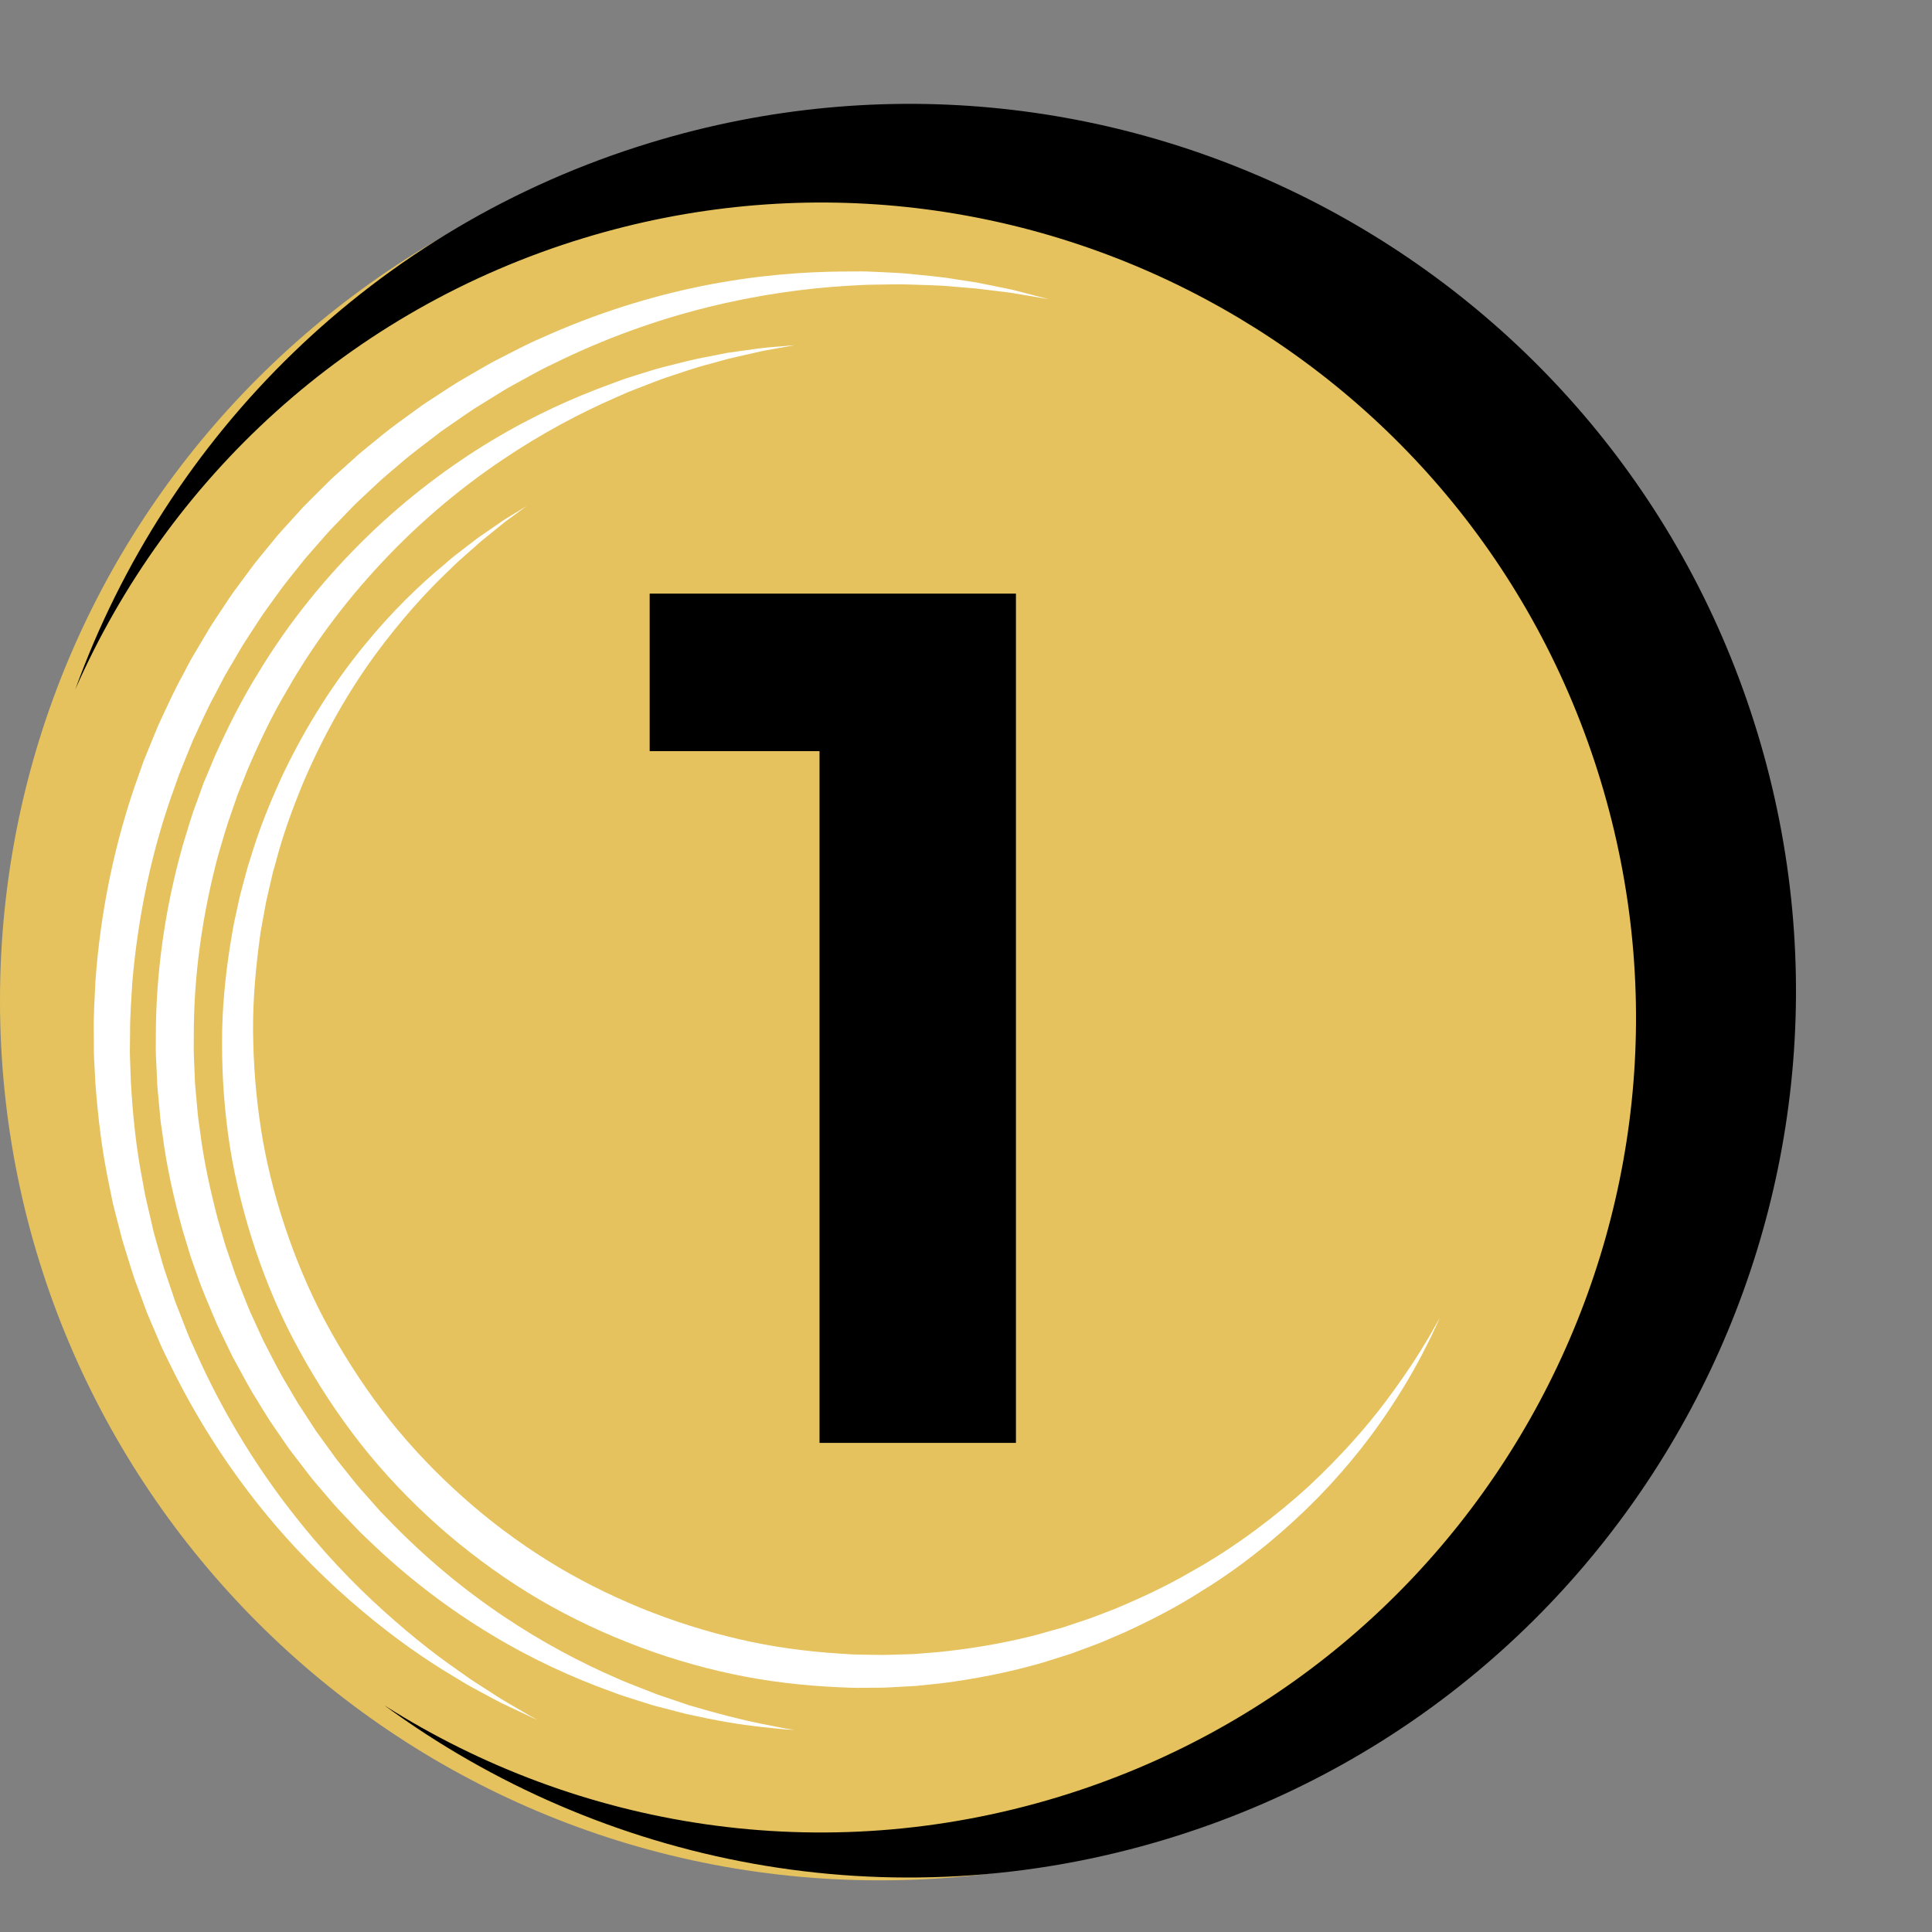
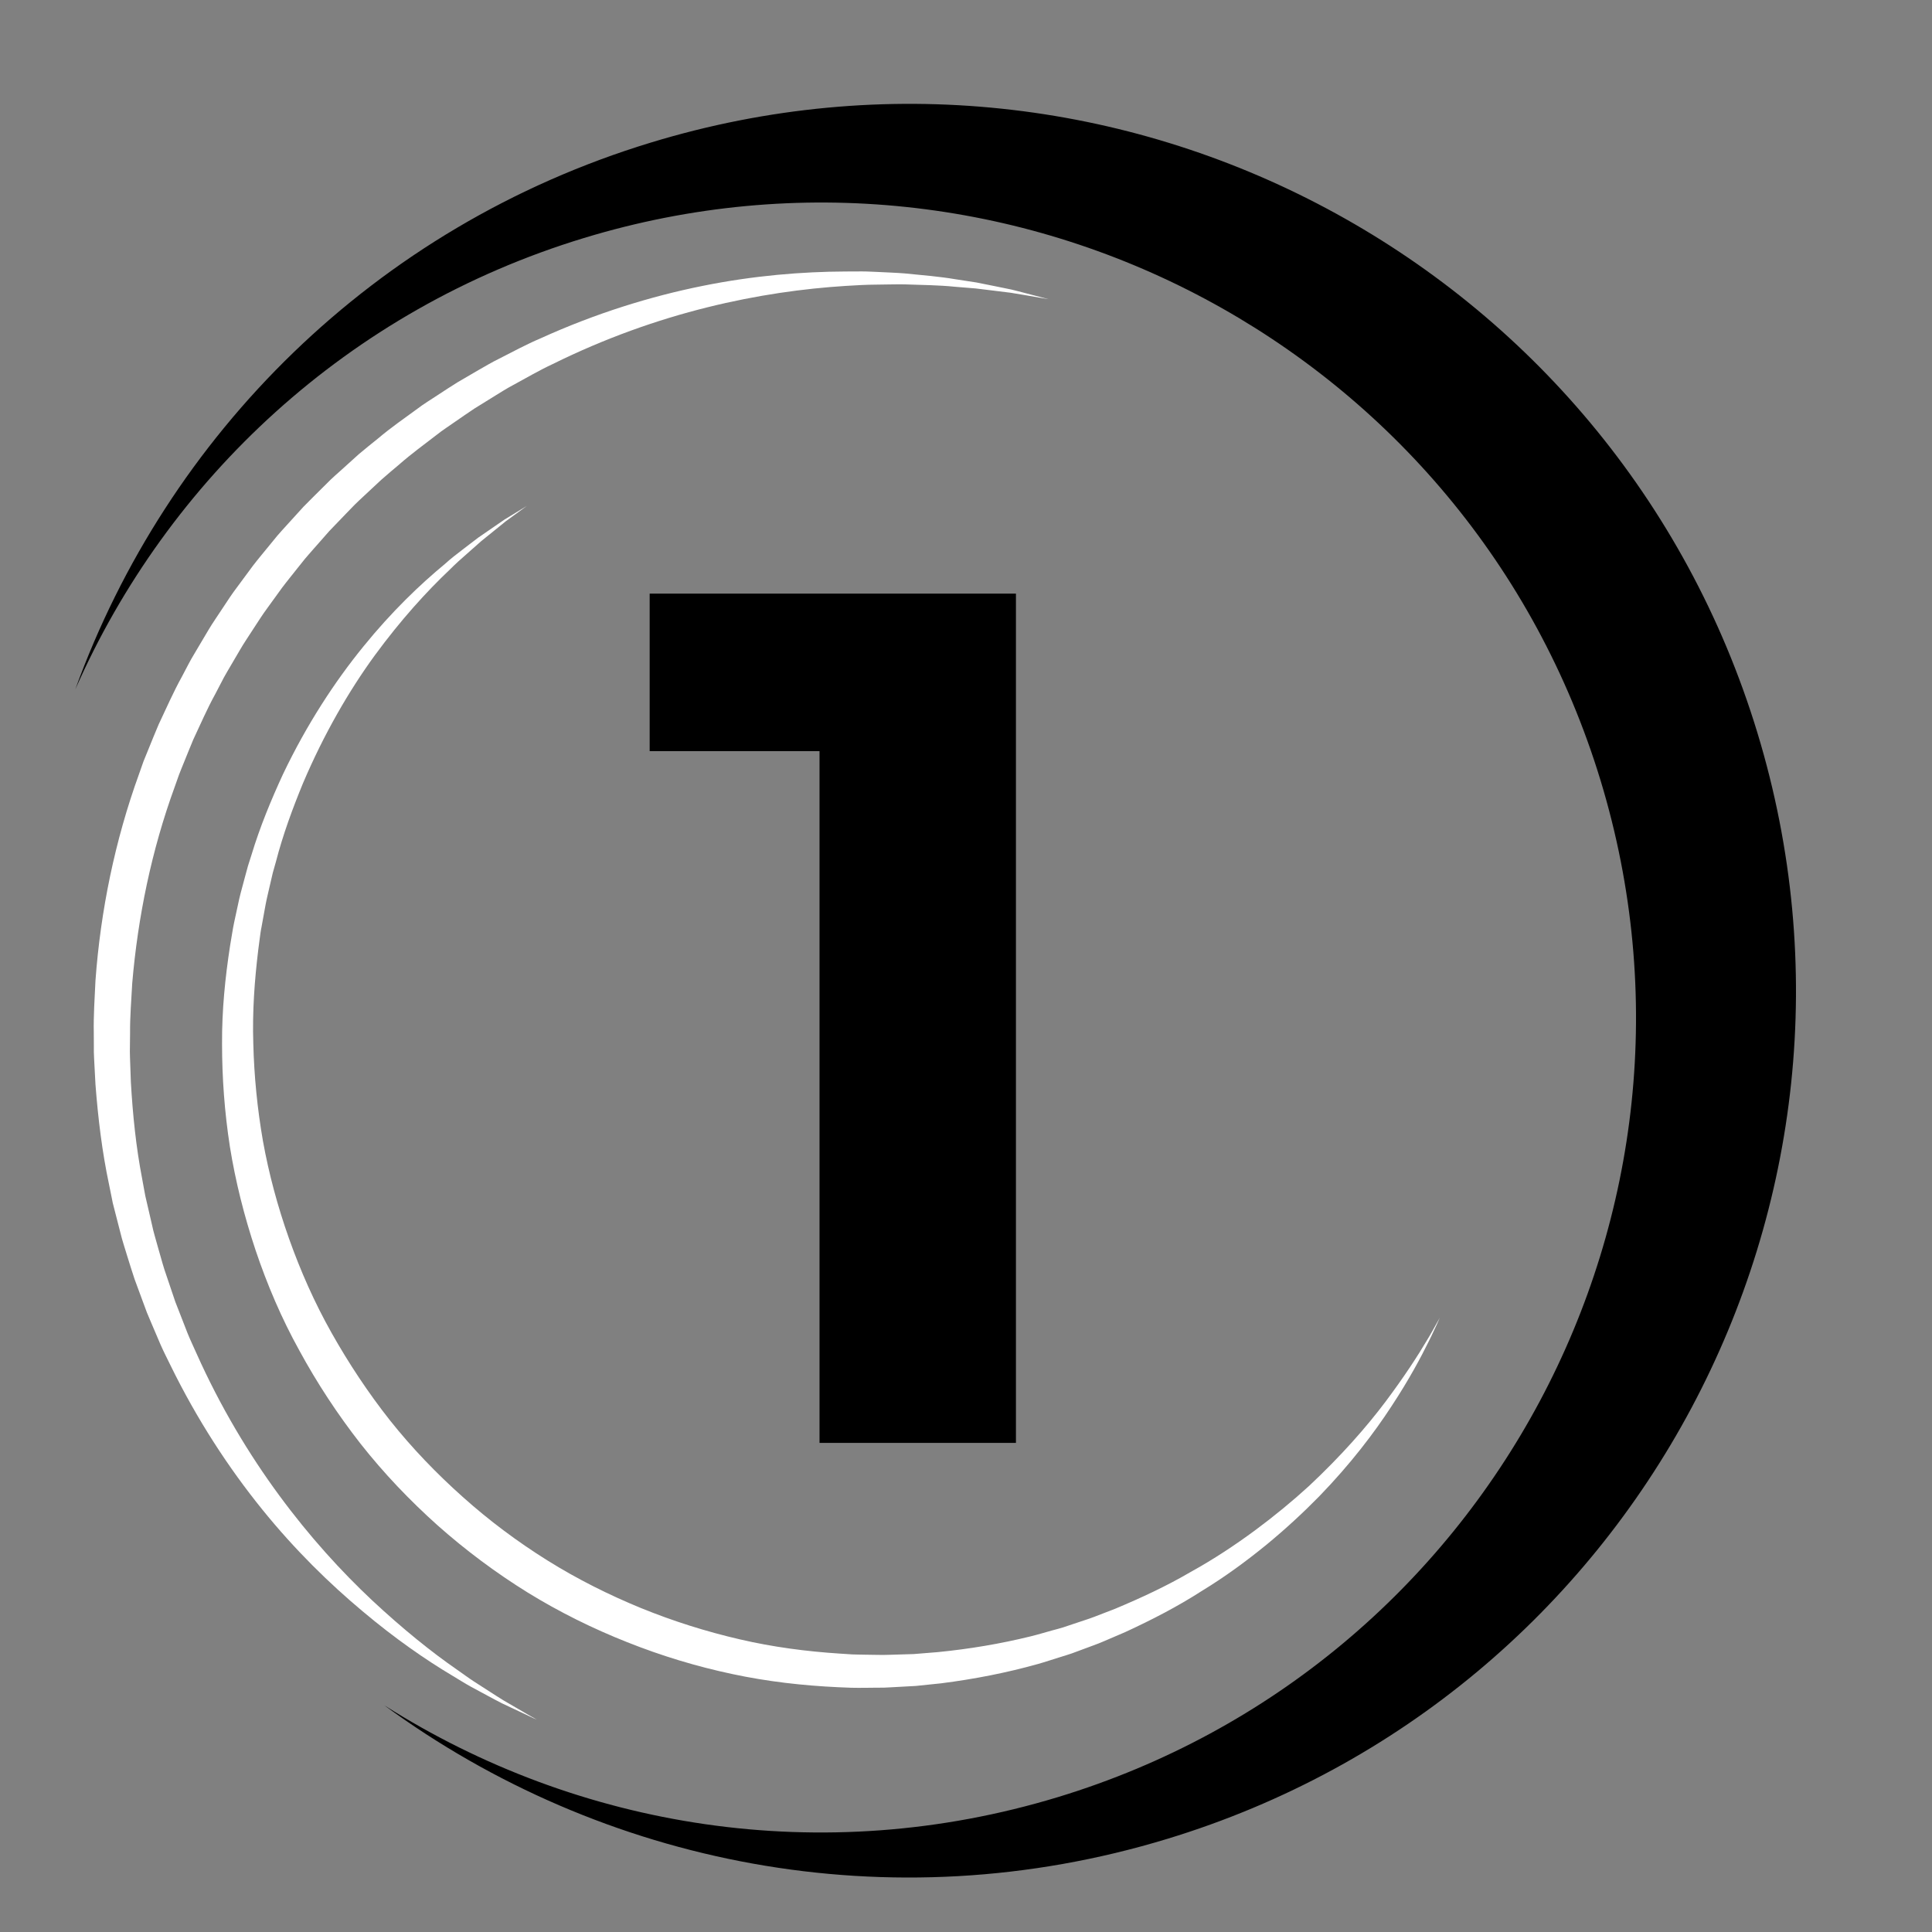
<svg xmlns="http://www.w3.org/2000/svg" width="150" zoomAndPan="magnify" viewBox="0 0 112.5 112.5" height="150" preserveAspectRatio="xMidYMid meet" version="1.0">
  <rect x="0" y="0" width="112.5" height="112.5" fill="#808080" stroke="none" />
  <defs>
    <g />
    <clipPath id="69bc8f114a">
-       <path d="M 33.602 33.602 L 78.402 33.602 L 78.402 78.402 L 33.602 78.402 Z M 33.602 33.602 " clip-rule="nonzero" />
-     </clipPath>
+       </clipPath>
    <clipPath id="2a4cdbc77a">
-       <path d="M 0 7.023 L 102.469 7.023 L 102.469 109.492 L 0 109.492 Z M 0 7.023 " clip-rule="nonzero" />
-     </clipPath>
+       </clipPath>
    <clipPath id="3287254162">
      <path d="M 51.234 7.023 C 22.938 7.023 0 29.961 0 58.258 C 0 86.555 22.938 109.492 51.234 109.492 C 79.531 109.492 102.469 86.555 102.469 58.258 C 102.469 29.961 79.531 7.023 51.234 7.023 Z M 51.234 7.023 " clip-rule="nonzero" />
    </clipPath>
    <clipPath id="77df6f8428">
      <path d="M 4.375 6 L 105 6 L 105 110 L 4.375 110 Z M 4.375 6 " clip-rule="nonzero" />
    </clipPath>
  </defs>
  <g clip-path="url(#69bc8f114a)">
-     <path fill="#000000" d="M 56 33.602 C 43.68 33.602 33.602 43.68 33.602 56 C 33.602 68.32 43.68 78.402 56 78.402 C 68.32 78.402 78.402 68.32 78.402 56 C 78.402 43.68 68.32 33.602 56 33.602 Z M 58.914 66.305 L 54.883 66.305 L 54.883 50.402 L 49.953 51.969 L 49.953 48.609 L 58.465 45.473 L 58.914 45.473 Z M 58.914 66.305 " fill-opacity="1" fill-rule="nonzero" />
-   </g>
+     </g>
  <g clip-path="url(#2a4cdbc77a)">
    <g clip-path="url(#3287254162)">
      <path fill="#e5c25e" d="M 0 7.023 L 102.469 7.023 L 102.469 109.492 L 0 109.492 Z M 0 7.023 " fill-opacity="1" fill-rule="nonzero" />
    </g>
  </g>
  <path fill="#ffffff" d="M 9.93 79.508 C 9.738 79.109 9.531 78.715 9.352 78.305 C 9.176 77.891 9 77.477 8.82 77.059 C 8.73 76.852 8.645 76.641 8.555 76.43 C 8.473 76.215 8.395 76 8.316 75.785 C 8.156 75.352 7.996 74.918 7.836 74.484 C 7.684 74.043 7.555 73.594 7.41 73.145 C 7.277 72.695 7.121 72.246 7.012 71.785 C 6.895 71.324 6.773 70.863 6.656 70.398 L 6.566 70.047 L 6.496 69.695 C 6.445 69.457 6.398 69.223 6.352 68.984 C 5.949 67.09 5.711 65.133 5.559 63.145 C 5.531 62.645 5.508 62.148 5.48 61.645 C 5.465 61.395 5.461 61.145 5.465 60.895 L 5.461 60.141 C 5.441 59.129 5.512 58.117 5.559 57.102 C 5.855 53.043 6.688 48.957 8.098 45.066 L 8.355 44.336 C 8.449 44.094 8.551 43.855 8.648 43.617 C 8.844 43.137 9.035 42.656 9.238 42.184 C 9.68 41.25 10.094 40.301 10.594 39.398 L 10.953 38.715 C 11.074 38.488 11.195 38.262 11.332 38.043 C 11.594 37.602 11.855 37.16 12.117 36.719 C 12.375 36.277 12.676 35.859 12.953 35.43 C 13.234 35.004 13.512 34.574 13.82 34.172 C 14.125 33.762 14.426 33.352 14.727 32.945 C 15.035 32.543 15.363 32.156 15.68 31.766 L 16.16 31.18 C 16.324 30.988 16.496 30.805 16.664 30.617 C 17 30.246 17.336 29.879 17.672 29.508 C 18.02 29.152 18.375 28.805 18.727 28.453 C 18.902 28.277 19.078 28.105 19.254 27.93 C 19.43 27.762 19.617 27.598 19.801 27.434 C 20.164 27.105 20.527 26.777 20.891 26.449 C 21.262 26.133 21.645 25.832 22.02 25.527 C 22.758 24.902 23.547 24.355 24.312 23.797 C 24.688 23.508 25.098 23.266 25.484 23.008 C 25.879 22.75 26.266 22.492 26.66 22.25 C 27.062 22.016 27.461 21.781 27.859 21.551 C 28.258 21.324 28.648 21.09 29.055 20.891 C 29.867 20.48 30.652 20.051 31.465 19.707 C 34.688 18.242 37.898 17.254 40.91 16.648 C 43.926 16.039 46.742 15.82 49.223 15.809 C 49.535 15.805 49.84 15.805 50.141 15.805 C 50.441 15.801 50.734 15.824 51.023 15.832 C 51.605 15.863 52.164 15.879 52.695 15.922 C 53.766 16.027 54.746 16.109 55.621 16.258 C 56.059 16.324 56.473 16.387 56.863 16.449 C 57.254 16.527 57.613 16.602 57.953 16.668 C 58.289 16.738 58.602 16.801 58.887 16.859 C 59.172 16.926 59.426 16.996 59.656 17.055 C 60.574 17.293 61.062 17.422 61.062 17.422 C 61.062 17.422 60.562 17.336 59.629 17.176 C 59.398 17.137 59.137 17.09 58.852 17.047 C 58.562 17.012 58.25 16.973 57.91 16.93 C 57.57 16.887 57.207 16.844 56.816 16.797 C 56.426 16.766 56.012 16.73 55.574 16.695 C 54.699 16.605 53.723 16.594 52.668 16.559 C 52.141 16.551 51.59 16.57 51.02 16.574 C 50.734 16.582 50.445 16.578 50.148 16.598 C 49.855 16.613 49.555 16.633 49.25 16.648 C 46.82 16.801 44.09 17.172 41.188 17.895 C 38.293 18.613 35.23 19.691 32.176 21.203 C 31.402 21.562 30.66 22 29.895 22.414 C 29.508 22.617 29.137 22.855 28.762 23.086 C 28.387 23.32 28.012 23.551 27.633 23.785 C 27.258 24.031 26.895 24.289 26.523 24.543 C 26.156 24.805 25.773 25.043 25.418 25.328 C 24.695 25.887 23.953 26.426 23.258 27.035 C 22.906 27.336 22.547 27.629 22.199 27.941 C 21.855 28.258 21.516 28.578 21.172 28.898 C 21 29.062 20.824 29.219 20.66 29.383 C 20.496 29.555 20.332 29.723 20.164 29.895 C 19.836 30.234 19.508 30.574 19.18 30.918 C 18.863 31.273 18.551 31.633 18.234 31.992 C 18.078 32.176 17.914 32.352 17.762 32.535 L 17.312 33.098 C 17.016 33.477 16.707 33.848 16.418 34.234 C 16.133 34.625 15.852 35.02 15.566 35.41 C 15.277 35.801 15.02 36.211 14.754 36.617 C 14.492 37.031 14.211 37.43 13.969 37.852 C 13.723 38.273 13.477 38.695 13.227 39.117 C 13.102 39.328 12.984 39.543 12.875 39.762 L 12.535 40.414 C 12.062 41.273 11.672 42.176 11.254 43.066 C 11.062 43.52 10.883 43.977 10.695 44.434 C 10.605 44.66 10.508 44.887 10.422 45.117 L 10.176 45.812 C 8.824 49.512 8.027 53.398 7.699 57.262 C 7.648 58.227 7.566 59.191 7.574 60.152 L 7.566 60.875 C 7.562 61.113 7.559 61.352 7.57 61.594 C 7.59 62.07 7.605 62.547 7.621 63.023 C 7.73 64.918 7.922 66.797 8.273 68.613 C 8.316 68.844 8.355 69.07 8.398 69.297 L 8.461 69.637 L 8.539 69.973 C 8.641 70.418 8.742 70.863 8.848 71.309 C 8.938 71.754 9.078 72.184 9.195 72.621 C 9.324 73.051 9.434 73.488 9.57 73.914 C 9.715 74.336 9.855 74.758 9.996 75.176 C 10.066 75.383 10.137 75.594 10.207 75.801 C 10.285 76.004 10.367 76.211 10.445 76.41 C 10.605 76.82 10.762 77.223 10.918 77.625 C 11.078 78.023 11.266 78.41 11.438 78.801 C 12.828 81.91 14.496 84.684 16.266 87.086 C 18.035 89.492 19.895 91.523 21.672 93.191 C 23.457 94.855 25.125 96.195 26.57 97.195 C 26.934 97.445 27.266 97.699 27.594 97.91 C 27.926 98.121 28.234 98.32 28.523 98.508 C 28.812 98.691 29.074 98.867 29.324 99.016 C 29.574 99.164 29.805 99.293 30.008 99.414 C 30.418 99.652 30.73 99.832 30.941 99.957 C 31.047 100.02 31.129 100.062 31.184 100.09 C 31.238 100.121 31.266 100.133 31.266 100.133 C 31.266 100.133 31.238 100.121 31.18 100.098 C 31.121 100.074 31.035 100.039 30.926 99.984 C 30.707 99.883 30.375 99.727 29.949 99.523 C 29.734 99.422 29.496 99.309 29.23 99.184 C 28.969 99.055 28.691 98.898 28.387 98.738 C 28.082 98.574 27.758 98.398 27.41 98.211 C 27.062 98.02 26.711 97.793 26.328 97.566 C 24.801 96.656 23.016 95.426 21.113 93.824 C 19.207 92.23 17.18 90.262 15.25 87.871 C 13.32 85.48 11.484 82.684 9.93 79.508 " fill-opacity="1" fill-rule="nonzero" />
-   <path fill="#ffffff" d="M 20.961 89.207 C 20.82 89.059 20.68 88.91 20.535 88.762 C 20.254 88.461 19.969 88.16 19.68 87.859 C 19.391 87.555 19.133 87.227 18.855 86.91 C 18.582 86.586 18.297 86.27 18.035 85.934 C 17.773 85.594 17.512 85.254 17.25 84.91 C 17.121 84.738 16.988 84.566 16.855 84.395 C 16.734 84.219 16.609 84.039 16.484 83.859 C 16.238 83.5 15.992 83.137 15.742 82.777 C 15.5 82.406 15.273 82.027 15.039 81.648 C 14.559 80.898 14.145 80.105 13.711 79.312 C 13.484 78.922 13.309 78.504 13.105 78.098 C 12.91 77.684 12.699 77.281 12.523 76.855 C 12.172 76.012 11.793 75.168 11.496 74.289 C 11.348 73.852 11.172 73.418 11.039 72.973 C 10.906 72.527 10.77 72.078 10.633 71.633 C 10.133 69.832 9.711 67.988 9.469 66.105 L 9.367 65.402 C 9.332 65.168 9.32 64.93 9.297 64.695 L 9.164 63.277 L 9.098 61.852 C 9.09 61.617 9.07 61.379 9.07 61.141 L 9.074 60.426 C 9.066 56.621 9.625 52.824 10.641 49.227 C 10.914 48.332 11.168 47.434 11.504 46.57 L 11.738 45.918 L 11.855 45.59 L 11.992 45.273 C 12.168 44.848 12.348 44.422 12.523 44 C 13.277 42.332 14.086 40.711 15.027 39.203 C 16.863 36.152 19.07 33.488 21.398 31.227 C 23.73 28.965 26.203 27.117 28.617 25.664 C 31.035 24.207 33.402 23.145 35.543 22.367 C 35.809 22.266 36.074 22.168 36.332 22.074 C 36.594 21.988 36.852 21.91 37.105 21.828 C 37.617 21.676 38.102 21.508 38.578 21.387 C 39.535 21.148 40.406 20.91 41.211 20.773 C 41.609 20.691 41.988 20.617 42.344 20.547 C 42.703 20.496 43.039 20.449 43.352 20.406 C 43.664 20.359 43.953 20.32 44.219 20.285 C 44.484 20.246 44.727 20.234 44.945 20.211 C 45.809 20.141 46.273 20.102 46.273 20.102 C 46.273 20.102 45.816 20.184 44.961 20.336 C 44.75 20.379 44.508 20.41 44.25 20.473 C 43.992 20.531 43.707 20.598 43.402 20.664 C 43.094 20.734 42.766 20.812 42.418 20.891 C 42.07 20.988 41.703 21.09 41.312 21.195 C 40.531 21.391 39.688 21.691 38.77 21.992 C 38.309 22.148 37.844 22.344 37.355 22.527 C 37.109 22.621 36.863 22.719 36.609 22.816 C 36.363 22.922 36.113 23.035 35.855 23.148 C 33.809 24.039 31.574 25.215 29.305 26.742 C 27.031 28.266 24.73 30.145 22.574 32.398 C 20.418 34.645 18.387 37.254 16.711 40.199 C 15.84 41.656 15.105 43.215 14.418 44.812 C 14.258 45.219 14.098 45.625 13.934 46.031 L 13.812 46.336 L 13.707 46.648 L 13.492 47.27 C 13.188 48.098 12.957 48.949 12.703 49.801 C 11.789 53.23 11.266 56.824 11.285 60.43 L 11.281 61.105 C 11.277 61.328 11.297 61.555 11.301 61.781 L 11.359 63.129 L 11.48 64.473 C 11.504 64.695 11.516 64.922 11.547 65.141 L 11.641 65.809 C 11.859 67.59 12.25 69.34 12.699 71.055 C 12.824 71.48 12.945 71.906 13.07 72.328 C 13.191 72.754 13.352 73.164 13.488 73.582 C 13.758 74.422 14.102 75.227 14.422 76.039 C 14.578 76.441 14.777 76.832 14.949 77.227 C 15.137 77.617 15.297 78.02 15.504 78.395 C 15.902 79.156 16.277 79.926 16.723 80.645 C 16.941 81.012 17.145 81.379 17.367 81.738 C 17.598 82.09 17.824 82.441 18.051 82.789 C 18.164 82.965 18.277 83.137 18.391 83.312 C 18.512 83.48 18.633 83.648 18.754 83.812 C 18.996 84.148 19.238 84.48 19.477 84.812 C 19.715 85.145 19.98 85.449 20.23 85.77 C 20.488 86.082 20.727 86.406 20.992 86.703 C 21.258 87 21.52 87.301 21.781 87.594 C 21.914 87.742 22.043 87.891 22.172 88.035 C 22.309 88.176 22.445 88.316 22.582 88.453 C 24.742 90.703 27.039 92.586 29.309 94.109 C 31.578 95.637 33.812 96.809 35.863 97.699 C 36.371 97.934 36.879 98.121 37.363 98.312 C 37.605 98.406 37.848 98.504 38.082 98.594 C 38.316 98.691 38.551 98.758 38.781 98.84 C 39.238 98.996 39.68 99.145 40.102 99.289 C 40.527 99.41 40.938 99.531 41.324 99.641 C 42.875 100.074 44.121 100.348 44.973 100.5 C 45.398 100.582 45.727 100.656 45.949 100.684 C 46.168 100.715 46.285 100.73 46.285 100.73 C 46.285 100.73 46.168 100.727 45.945 100.715 C 45.719 100.711 45.387 100.668 44.957 100.625 C 44.09 100.543 42.816 100.395 41.219 100.07 C 40.82 99.988 40.402 99.898 39.961 99.805 C 39.523 99.691 39.066 99.574 38.59 99.449 C 38.352 99.383 38.105 99.332 37.863 99.25 C 37.617 99.176 37.371 99.098 37.117 99.016 C 36.609 98.855 36.082 98.695 35.551 98.484 C 33.406 97.711 31.039 96.652 28.621 95.191 C 26.203 93.738 23.734 91.891 21.402 89.629 C 21.254 89.488 21.109 89.348 20.961 89.207 " fill-opacity="1" fill-rule="nonzero" />
  <path fill="#ffffff" d="M 36.523 95.625 C 34.527 94.836 32.574 93.871 30.723 92.73 C 28.871 91.582 27.117 90.273 25.484 88.824 C 23.855 87.367 22.344 85.781 20.996 84.07 C 19.656 82.355 18.461 80.535 17.434 78.645 C 16.391 76.766 15.555 74.797 14.883 72.801 C 14.219 70.809 13.711 68.789 13.387 66.773 C 13.074 64.754 12.93 62.75 12.93 60.789 C 12.918 58.824 13.113 56.91 13.398 55.066 C 13.438 54.84 13.477 54.609 13.512 54.383 C 13.551 54.152 13.586 53.926 13.637 53.699 C 13.734 53.25 13.832 52.805 13.926 52.363 C 14.027 51.922 14.156 51.492 14.266 51.059 C 14.324 50.844 14.383 50.633 14.441 50.418 C 14.508 50.207 14.574 50 14.641 49.789 C 15.148 48.113 15.801 46.551 16.48 45.078 C 17.875 42.156 19.512 39.668 21.164 37.641 C 22.812 35.609 24.465 34.031 25.902 32.844 C 26.078 32.691 26.246 32.535 26.422 32.402 C 26.594 32.266 26.766 32.137 26.93 32.008 C 27.262 31.758 27.566 31.516 27.855 31.301 C 28.453 30.891 28.961 30.543 29.371 30.258 C 30.223 29.738 30.676 29.461 30.676 29.461 C 30.676 29.461 30.25 29.773 29.445 30.359 C 29.059 30.672 28.582 31.059 28.02 31.512 C 27.75 31.746 27.465 32.008 27.156 32.277 C 27 32.414 26.844 32.555 26.68 32.699 C 26.516 32.844 26.359 33.008 26.191 33.168 C 24.852 34.434 23.34 36.094 21.828 38.156 C 20.324 40.219 18.871 42.723 17.645 45.602 C 17.051 47.047 16.48 48.578 16.059 50.207 C 16 50.406 15.941 50.613 15.887 50.816 C 15.836 51.023 15.789 51.23 15.742 51.438 C 15.652 51.855 15.539 52.273 15.461 52.699 C 15.383 53.125 15.305 53.555 15.227 53.988 C 15.18 54.203 15.156 54.422 15.125 54.645 C 15.098 54.863 15.07 55.082 15.039 55.305 C 14.824 57.074 14.688 58.902 14.75 60.773 C 14.797 62.641 14.98 64.539 15.312 66.445 C 15.656 68.352 16.168 70.254 16.832 72.129 C 17.496 74 18.312 75.848 19.309 77.617 C 20.305 79.387 21.441 81.102 22.711 82.711 C 23.988 84.316 25.418 85.805 26.953 87.172 C 28.484 88.543 30.137 89.777 31.875 90.863 C 33.613 91.949 35.449 92.867 37.324 93.637 C 39.203 94.402 41.129 95.008 43.07 95.457 C 45.012 95.91 46.969 96.164 48.902 96.289 C 49.145 96.305 49.383 96.32 49.625 96.336 C 49.867 96.348 50.105 96.344 50.348 96.352 C 50.586 96.355 50.828 96.359 51.066 96.363 C 51.305 96.367 51.543 96.371 51.781 96.359 C 52.258 96.344 52.73 96.328 53.203 96.316 C 53.672 96.277 54.141 96.242 54.602 96.203 C 56.461 96.02 58.266 95.715 59.996 95.289 C 60.426 95.184 60.852 95.055 61.273 94.938 C 61.488 94.879 61.699 94.828 61.906 94.762 C 62.113 94.691 62.32 94.621 62.523 94.555 C 62.934 94.41 63.348 94.293 63.746 94.137 C 64.145 93.984 64.539 93.832 64.93 93.68 C 66.48 93.031 67.957 92.34 69.312 91.547 C 70.684 90.789 71.941 89.953 73.09 89.105 C 74.238 88.254 75.285 87.387 76.23 86.523 C 78.094 84.777 79.574 83.09 80.684 81.613 C 81.789 80.137 82.578 78.914 83.082 78.059 C 83.344 77.633 83.52 77.297 83.648 77.074 C 83.777 76.852 83.84 76.734 83.84 76.734 C 83.84 76.734 83.785 76.855 83.68 77.09 C 83.566 77.32 83.418 77.672 83.191 78.117 C 82.75 79.012 82.066 80.309 81.039 81.867 C 80.02 83.434 78.641 85.25 76.82 87.129 C 75.906 88.062 74.883 89.012 73.746 89.949 C 72.605 90.879 71.355 91.805 69.969 92.648 C 68.605 93.527 67.102 94.309 65.516 95.039 C 65.113 95.211 64.707 95.387 64.297 95.562 C 63.891 95.742 63.465 95.879 63.043 96.043 C 62.828 96.121 62.617 96.199 62.402 96.281 C 62.188 96.355 61.969 96.418 61.75 96.488 C 61.312 96.621 60.871 96.773 60.426 96.898 C 58.629 97.402 56.742 97.773 54.797 98.02 C 54.309 98.07 53.82 98.121 53.328 98.172 C 52.832 98.199 52.332 98.227 51.832 98.254 C 51.582 98.273 51.332 98.277 51.082 98.273 C 50.828 98.277 50.578 98.277 50.324 98.281 C 50.07 98.277 49.816 98.289 49.562 98.277 C 49.309 98.27 49.055 98.258 48.801 98.246 C 46.762 98.152 44.688 97.918 42.629 97.477 C 40.57 97.039 38.52 96.422 36.523 95.625 " fill-opacity="1" fill-rule="nonzero" />
  <g clip-path="url(#77df6f8428)">
    <path fill="#000000" d="M 61.617 104.641 C 86.688 97.012 100.824 70.508 93.199 45.441 C 85.574 20.371 59.07 6.234 34.004 13.859 C 20.234 18.047 9.762 27.93 4.383 40.145 C 9.734 25.375 21.73 13.219 37.914 8.297 C 65.195 -0.004 94.035 15.383 102.332 42.664 C 110.629 69.941 95.246 98.781 67.965 107.078 C 51.781 112.004 35.047 108.59 22.379 99.301 C 33.648 106.449 47.848 108.828 61.617 104.641 " fill-opacity="1" fill-rule="nonzero" />
  </g>
  <g fill="#000000" fill-opacity="1">
    <g transform="translate(37.33, 84.019)">
      <g>
        <path d="M 21.828 -49.453 L 21.828 0 L 10.391 0 L 10.391 -40.281 L 0.5 -40.281 L 0.5 -49.453 Z M 21.828 -49.453 " />
      </g>
    </g>
  </g>
</svg>